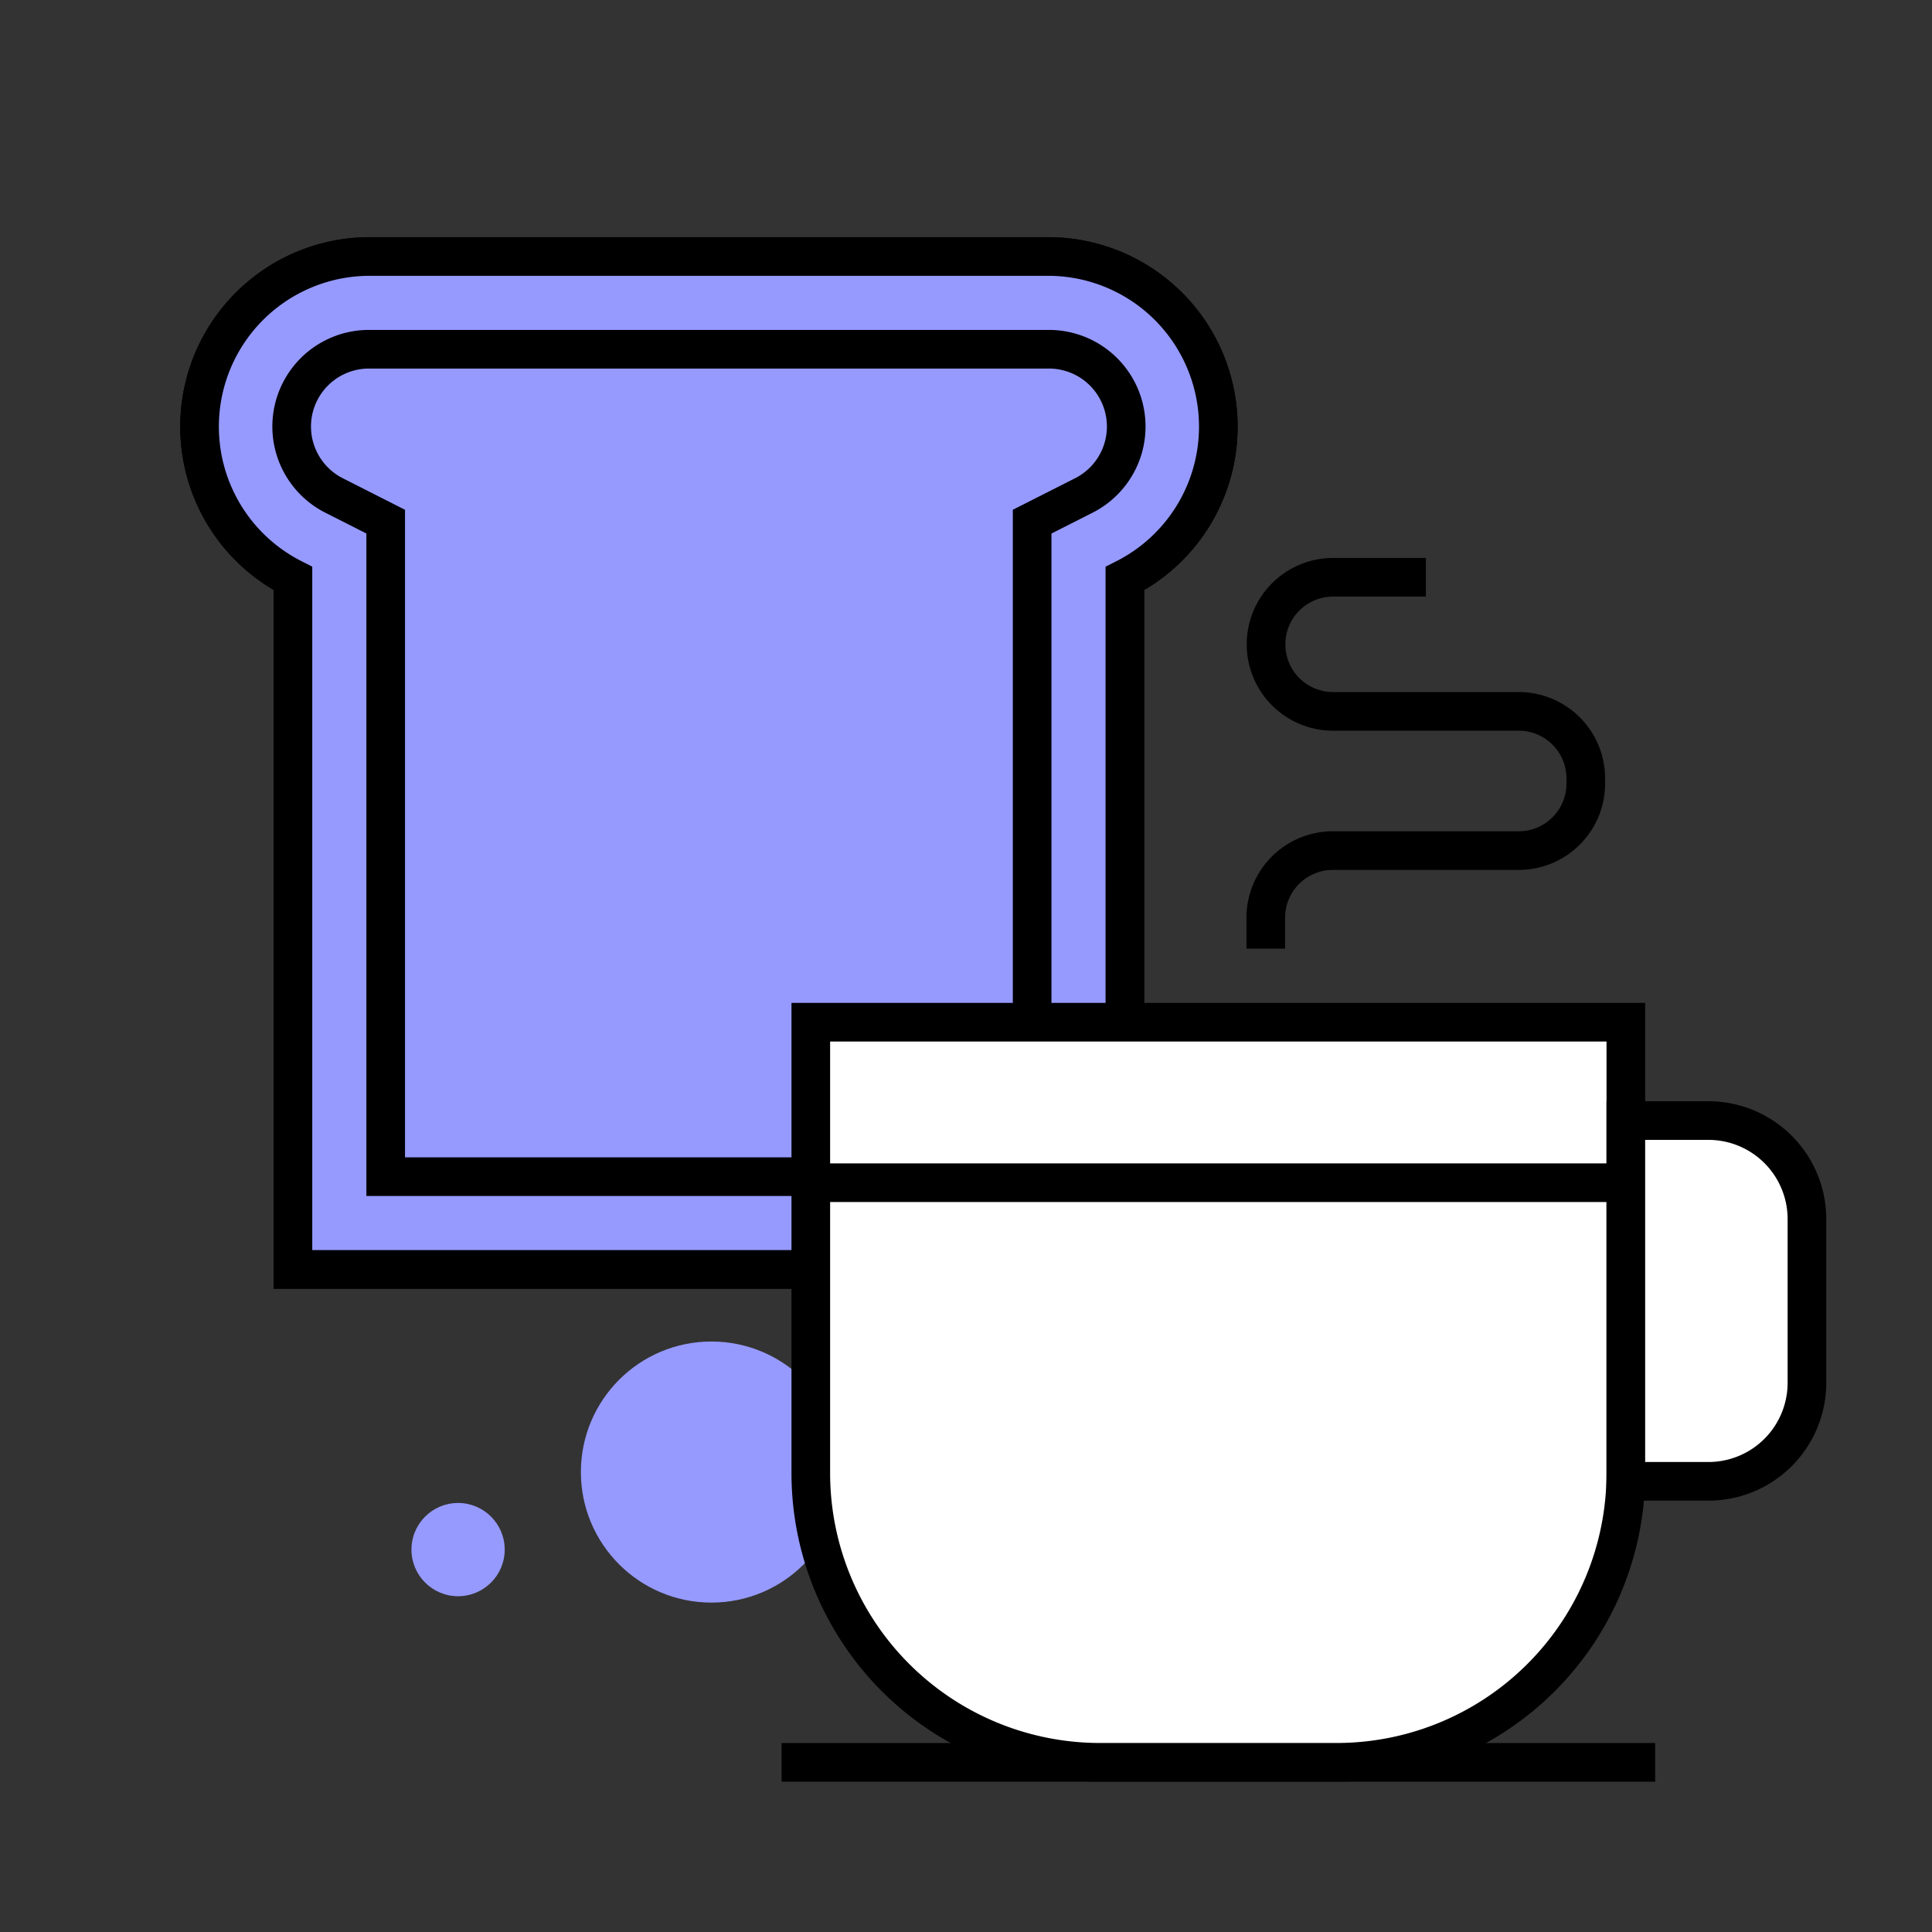
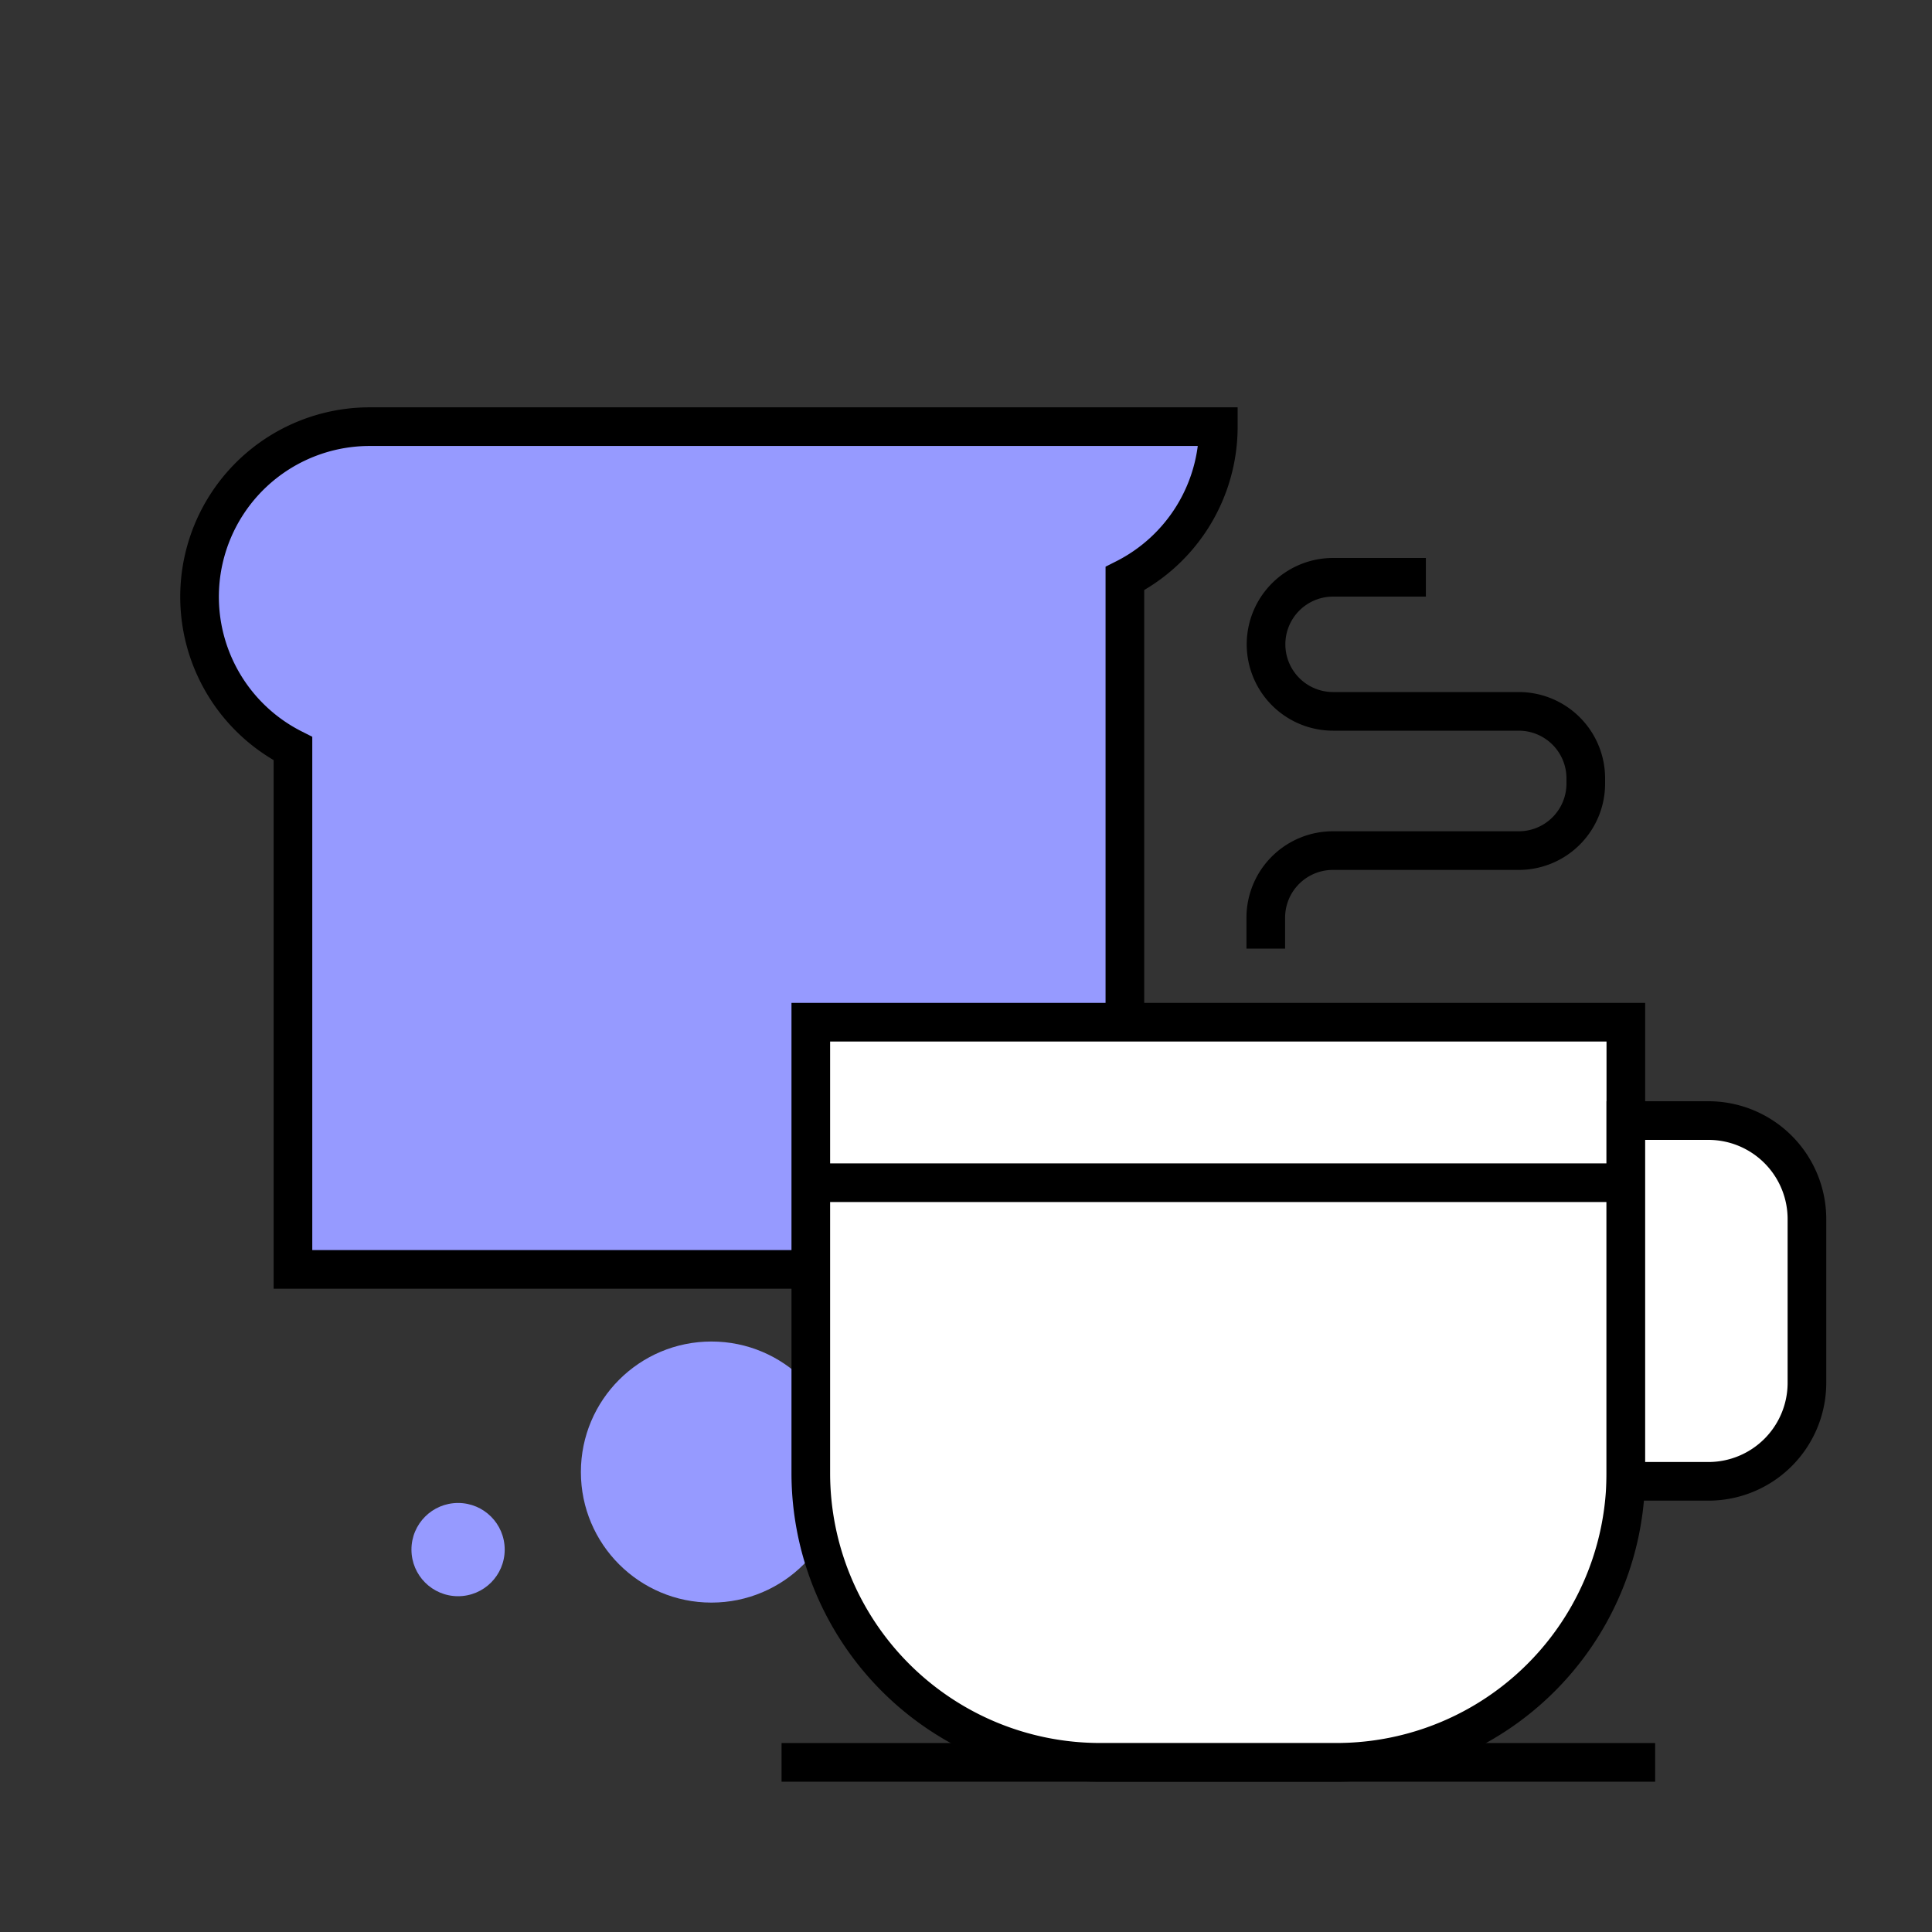
<svg xmlns="http://www.w3.org/2000/svg" id="Layer_1" data-name="Layer 1" viewBox="0 0 300 300">
  <rect x="0" y="0" width="300" height="300" fill="#333333" stroke="none" />
  <defs>
    <style>.cls-1,.cls-3{fill:#969aff;}.cls-2{fill:none;}.cls-2,.cls-3,.cls-4{stroke:#000;stroke-miterlimit:10;stroke-width:6px;}.cls-4{fill:#fff;}</style>
  </defs>
  <circle class="cls-1" cx="110.47" cy="228.58" r="20.27" />
  <circle class="cls-1" cx="71.13" cy="240.62" r="7.24" />
  <line class="cls-2" x1="121.36" y1="273.66" x2="257.01" y2="273.66" />
-   <path class="cls-3" d="M189.18,66.25a26.42,26.42,0,0,0-26.42-26.42H57.4a26.42,26.42,0,0,0-11.91,50V197.11H174.67V89.84A26.42,26.42,0,0,0,189.18,66.25Z" />
-   <path class="cls-3" d="M189.18,66.25a26.42,26.42,0,0,0-26.42-26.42H57.4a26.42,26.42,0,0,0-11.91,50V197.11H174.67V89.84A26.42,26.42,0,0,0,189.18,66.25Z" />
-   <path class="cls-3" d="M59.89,182.71V81L52,77A12,12,0,0,1,57.4,54.23H162.76A12,12,0,0,1,168.17,77l-7.9,4V182.71Z" />
+   <path class="cls-3" d="M189.18,66.25H57.4a26.42,26.42,0,0,0-11.91,50V197.11H174.67V89.84A26.42,26.42,0,0,0,189.18,66.25Z" />
  <path class="cls-4" d="M125.91,158.73H252.46a0,0,0,0,1,0,0v70a44.92,44.92,0,0,1-44.92,44.92H170.82a44.92,44.92,0,0,1-44.92-44.92v-70A0,0,0,0,1,125.91,158.73Z" />
  <path class="cls-4" d="M252.46,174h12.82a15.3,15.3,0,0,1,15.3,15.3v25.42a15.3,15.3,0,0,1-15.3,15.3H252.46a0,0,0,0,1,0,0V174A0,0,0,0,1,252.46,174Z" />
  <line class="cls-4" x1="125.91" y1="183.65" x2="252.46" y2="183.65" />
  <path class="cls-2" d="M196.55,147.3v-4.8A10.42,10.42,0,0,1,207,132.08h28.83a10.41,10.41,0,0,0,10.41-10.41v-.8a10.41,10.41,0,0,0-10.41-10.41H207a10.41,10.41,0,0,1-10.41-10.41h0A10.41,10.41,0,0,1,207,89.64h14.41" />
</svg>